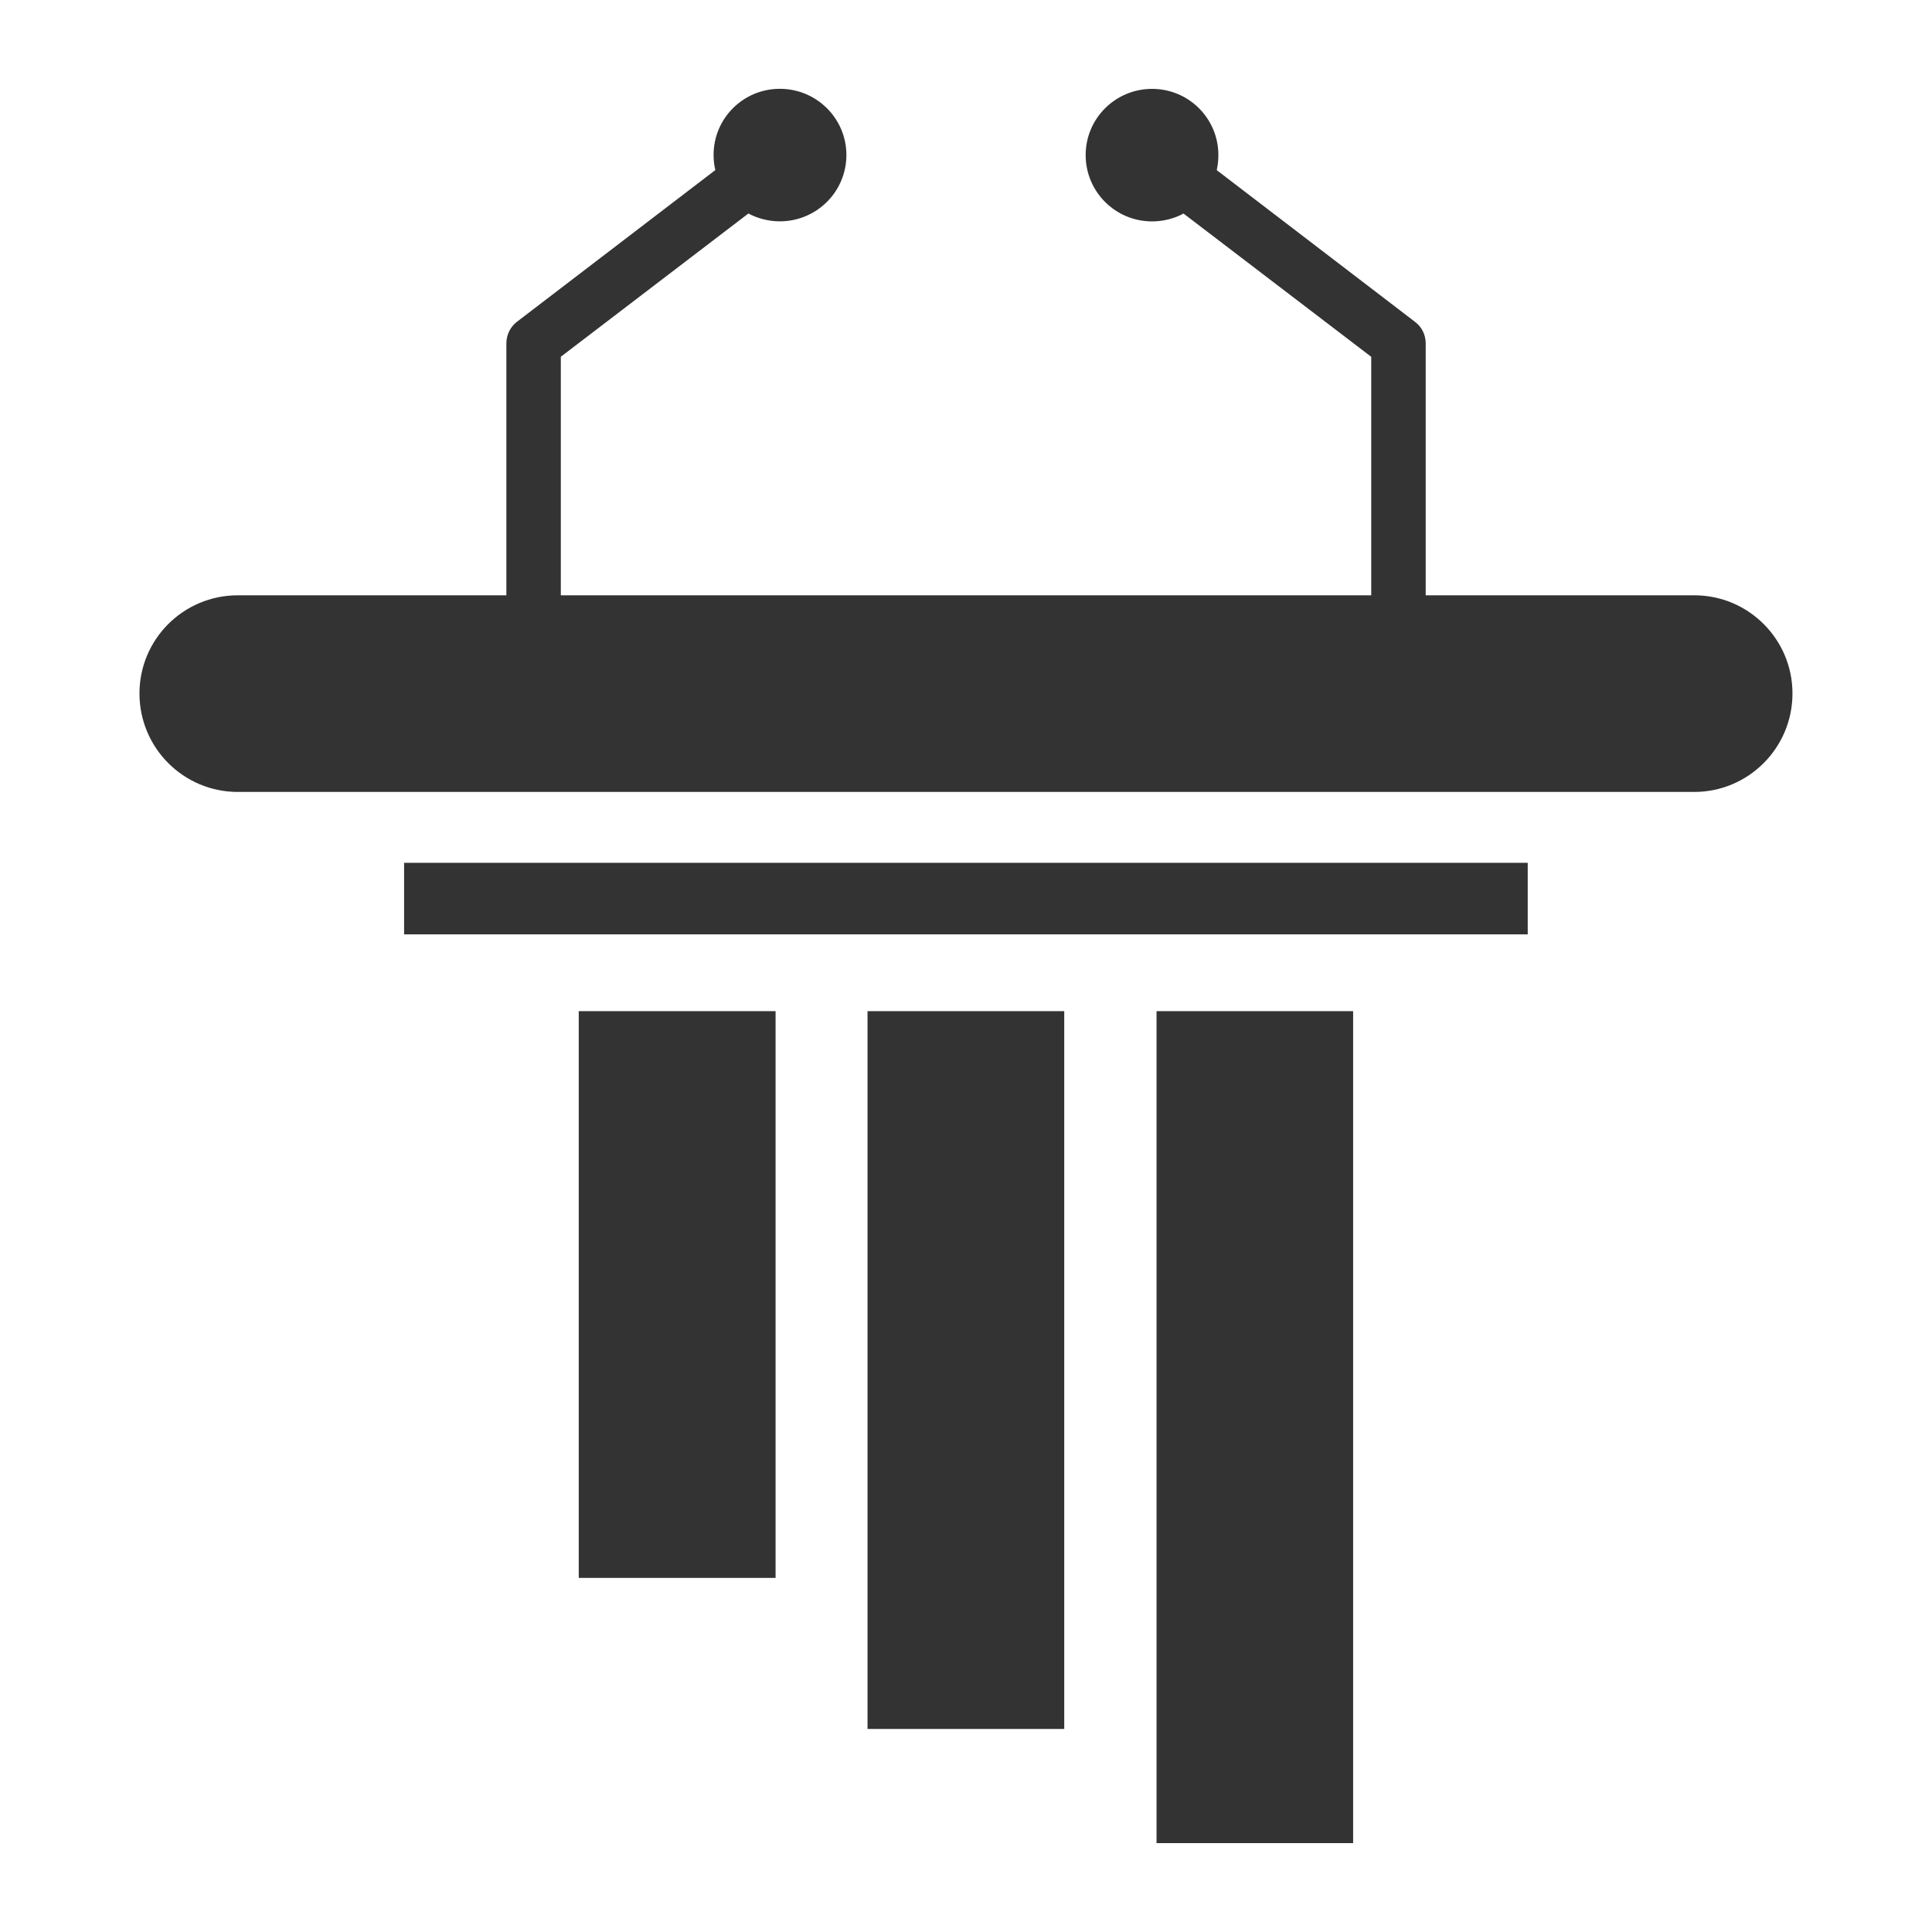
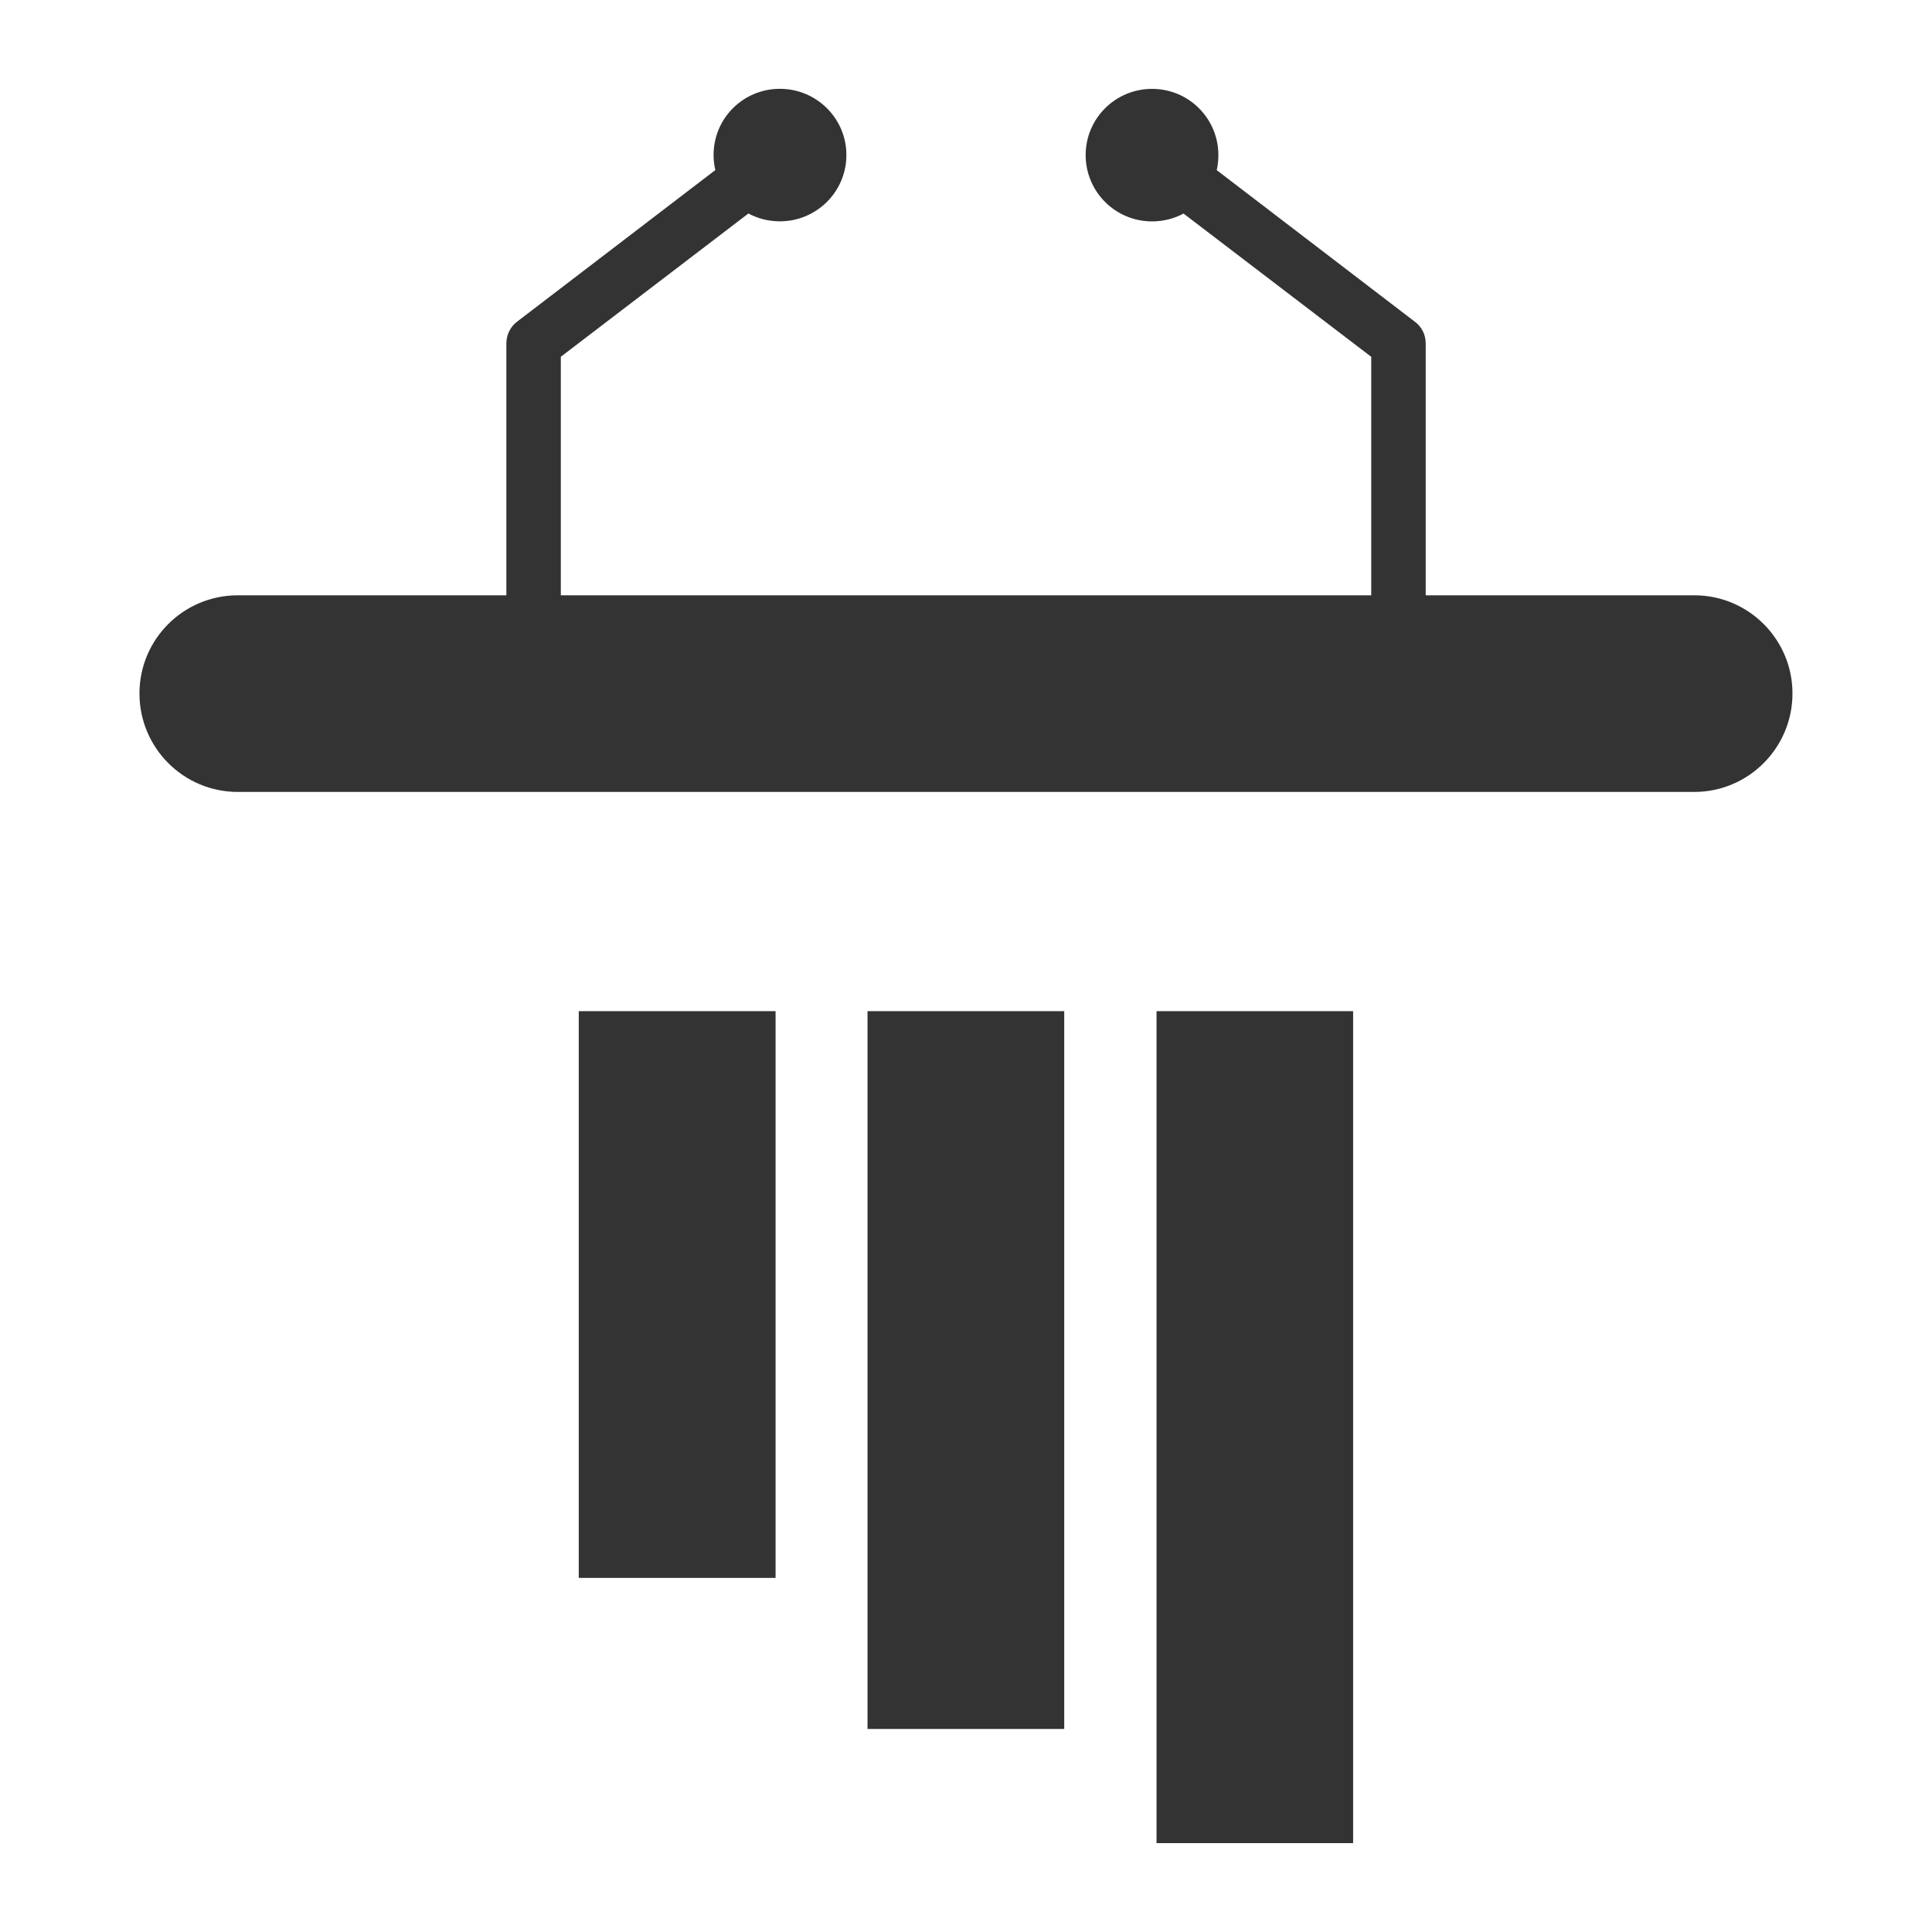
<svg xmlns="http://www.w3.org/2000/svg" version="1.1" id="Calque_1" x="0px" y="0px" width="32px" height="32px" viewBox="0 0 32 32" enable-background="new 0 0 32 32" xml:space="preserve">
  <g>
    <rect x="9.586" y="16.748" fill="#333333" width="3.26" height="9.387" />
    <rect x="14.369" y="16.748" fill="#333333" width="3.258" height="11.889" />
-     <rect x="6.693" y="14.291" fill="#333333" width="18.611" height="1.185" />
    <rect x="19.156" y="16.748" fill="#333333" width="3.256" height="13.78" />
    <path fill="#333333" d="M28.063,9.86h-4.449V5.687c0-0.141-0.064-0.273-0.178-0.357l-3.283-2.512   c0.018-0.08,0.027-0.164,0.027-0.25c0-0.605-0.49-1.096-1.098-1.096s-1.1,0.49-1.1,1.096c0,0.608,0.492,1.099,1.1,1.099   c0.189,0,0.367-0.047,0.521-0.13l3.109,2.373V9.86H9.289V5.909l3.107-2.373c0.154,0.083,0.334,0.13,0.521,0.13   c0.607,0,1.102-0.49,1.102-1.099c0-0.605-0.494-1.096-1.102-1.096s-1.098,0.49-1.098,1.096c0,0.085,0.01,0.17,0.029,0.25   L8.563,5.329C8.453,5.413,8.387,5.546,8.387,5.687V9.86H3.939c-0.9,0-1.629,0.727-1.629,1.626c0,0.901,0.729,1.631,1.629,1.631   h24.123c0.896,0,1.627-0.729,1.627-1.631C29.689,10.587,28.959,9.86,28.063,9.86z" />
  </g>
</svg>